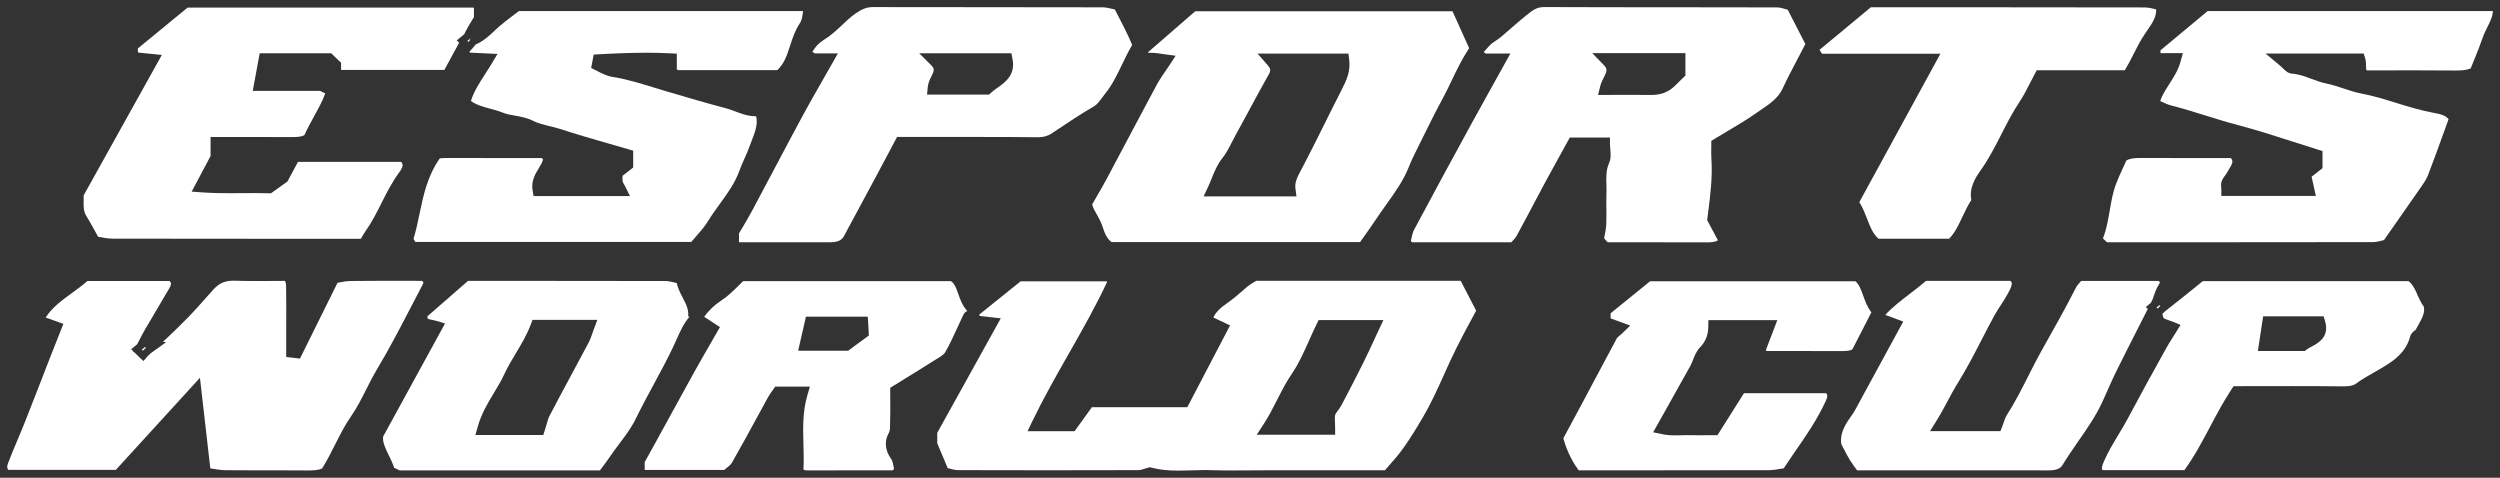
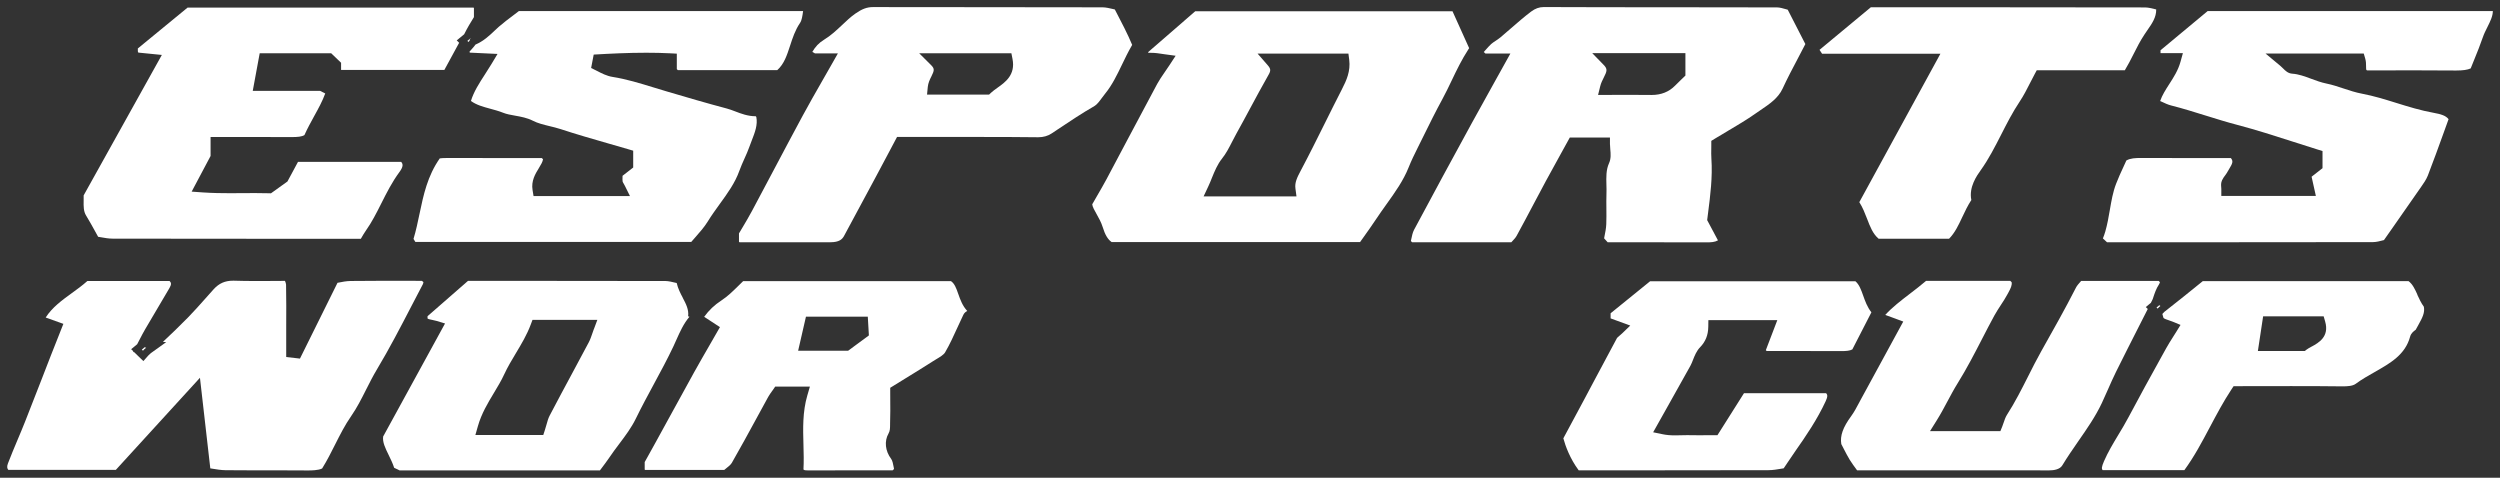
<svg xmlns="http://www.w3.org/2000/svg" width="100%" height="100%" viewBox="0 0 157 30" fill="none">
  <rect x="0" y="0" width="157" height="30" fill="#333333" stroke="none" />
  <g clip-path="url(#clip0_97_4147)">
    <path d="M135.501 19.38C135.553 19.321 135.605 19.261 135.671 19.217C135.651 19.208 135.623 19.193 135.594 19.175C135.539 19.222 135.485 19.266 135.428 19.312C135.453 19.334 135.476 19.358 135.501 19.38Z" fill="white" />
    <path d="M29.422 2.637C29.475 2.578 29.527 2.518 29.5 2.47C29.506 2.454 29.513 2.443 29.52 2.428C29.463 2.474 29.406 2.52 29.35 2.569C29.375 2.591 29.397 2.615 29.422 2.639V2.637Z" fill="white" />
    <path d="M8.906 21.956C8.931 21.978 8.954 22.002 8.979 22.024C9.031 21.965 9.083 21.905 9.181 21.835C9.122 21.83 9.106 21.815 9.092 21.802L8.906 21.956Z" fill="white" />
    <path d="M29.535 2.413C29.535 2.413 29.524 2.421 29.52 2.426C29.513 2.439 29.507 2.452 29.5 2.468C29.564 2.441 29.551 2.426 29.535 2.413Z" fill="white" />
    <path d="M135.614 19.158C135.614 19.158 135.601 19.169 135.594 19.175C135.621 19.193 135.647 19.211 135.67 19.217C135.643 19.186 135.629 19.171 135.614 19.158Z" fill="white" />
    <path d="M75.063 0.705L72.099 3.276L72.119 3.316H72.235C72.322 3.316 72.406 3.316 72.487 3.323C72.617 3.331 72.737 3.349 72.889 3.371C72.96 3.382 73.037 3.393 73.128 3.406L73.83 3.501L73.451 4.081C73.344 4.241 73.244 4.389 73.146 4.53C72.96 4.801 72.799 5.035 72.669 5.275C72.04 6.445 71.418 7.619 70.795 8.793C70.359 9.615 69.923 10.439 69.485 11.261C69.31 11.589 69.121 11.913 68.903 12.29C68.808 12.457 68.703 12.634 68.592 12.83C68.605 12.986 68.737 13.22 68.867 13.447C69.005 13.691 69.16 13.967 69.255 14.277C69.396 14.74 69.569 15.031 69.805 15.2H85.414C85.487 15.099 85.56 14.998 85.632 14.894C85.891 14.528 86.162 14.152 86.412 13.773C86.623 13.453 86.848 13.14 87.064 12.836C87.613 12.07 88.131 11.345 88.463 10.51C88.631 10.087 88.833 9.679 89.037 9.269C89.156 9.034 89.272 8.796 89.389 8.56C89.766 7.795 90.157 7.002 90.575 6.238C90.784 5.852 90.98 5.447 91.168 5.052C91.477 4.404 91.799 3.737 92.211 3.104L92.263 3.025L91.218 0.709H75.068L75.063 0.705ZM84.281 5.59C83.918 6.295 83.559 7.018 83.211 7.718C82.72 8.705 82.212 9.728 81.685 10.719C81.453 11.155 81.303 11.47 81.353 11.836L81.419 12.334H75.586L75.879 11.71C75.963 11.534 76.038 11.349 76.108 11.171C76.278 10.754 76.453 10.322 76.744 9.959C76.999 9.639 77.18 9.285 77.373 8.908C77.46 8.738 77.546 8.569 77.639 8.403C77.937 7.87 78.232 7.319 78.518 6.788C78.888 6.101 79.27 5.389 79.665 4.697C79.817 4.433 79.806 4.318 79.609 4.092L78.977 3.367H84.681L84.731 3.752C84.822 4.464 84.56 5.05 84.281 5.588V5.59Z" fill="white" />
    <path d="M121.86 3.371L116.765 12.695C116.984 13.039 117.119 13.398 117.256 13.748C117.447 14.246 117.614 14.683 117.978 14.993H122.401C122.767 14.623 122.993 14.143 123.23 13.636C123.398 13.279 123.57 12.914 123.8 12.561C123.634 11.748 124.145 11.03 124.402 10.671C124.897 9.976 125.274 9.234 125.677 8.447C126.028 7.756 126.394 7.042 126.842 6.37C127.089 6 127.296 5.59 127.498 5.193C127.594 5.008 127.686 4.823 127.782 4.647L127.909 4.411H133.44C133.635 4.091 133.803 3.761 133.979 3.413C134.189 2.994 134.408 2.562 134.683 2.15C134.737 2.069 134.794 1.987 134.85 1.904C135.144 1.483 135.42 1.084 135.41 0.593C135.394 0.588 135.378 0.584 135.364 0.582C135.128 0.522 134.905 0.467 134.701 0.467C131.09 0.458 127.479 0.456 123.864 0.456H117.489L114.265 3.131L114.425 3.373H121.862L121.86 3.371Z" fill="white" />
    <path d="M101.108 9.075C101.108 9.168 101.117 9.269 101.126 9.375C101.151 9.648 101.18 9.957 101.049 10.245C100.858 10.666 100.87 11.124 100.883 11.607C100.888 11.801 100.895 12.001 100.885 12.204C100.874 12.497 100.879 12.799 100.881 13.092C100.883 13.414 100.888 13.746 100.874 14.079C100.863 14.346 100.81 14.601 100.76 14.85C100.754 14.89 100.745 14.927 100.738 14.967L100.963 15.216H104.181C105.156 15.216 106.121 15.216 107.087 15.22H107.169C107.461 15.22 107.684 15.209 107.888 15.095L107.21 13.823L107.273 13.323C107.405 12.296 107.555 11.135 107.475 9.954C107.461 9.743 107.464 9.536 107.468 9.338C107.468 9.254 107.47 9.17 107.47 9.089V8.846L107.682 8.716C107.963 8.544 108.241 8.379 108.513 8.218C109.122 7.857 109.697 7.518 110.239 7.136C110.344 7.062 110.453 6.989 110.559 6.916C111.132 6.528 111.671 6.163 111.947 5.566C112.241 4.929 112.57 4.303 112.89 3.699C113.028 3.435 113.168 3.173 113.303 2.908L113.376 2.767L112.27 0.61C112.238 0.602 112.204 0.593 112.17 0.582C111.975 0.524 111.772 0.467 111.6 0.465C109.383 0.458 107.166 0.456 104.949 0.456C102.285 0.456 99.618 0.454 96.947 0.443C96.663 0.443 96.409 0.535 96.147 0.732C95.723 1.053 95.307 1.415 94.906 1.763C94.686 1.957 94.464 2.148 94.239 2.338C94.13 2.428 94.021 2.501 93.915 2.571C93.815 2.637 93.719 2.699 93.646 2.765C93.524 2.878 93.408 3.01 93.285 3.149C93.251 3.188 93.214 3.228 93.18 3.267L93.285 3.362H94.852C94.852 3.362 94.048 4.81 93.828 5.204C93.351 6.059 92.883 6.899 92.424 7.74C91.231 9.926 89.999 12.186 88.803 14.432C88.713 14.603 88.667 14.828 88.622 15.046C88.615 15.077 88.61 15.106 88.603 15.137L88.683 15.214H94.911C94.923 15.2 94.937 15.187 94.948 15.174C95.066 15.049 95.18 14.93 95.246 14.806C95.618 14.13 95.983 13.433 96.34 12.761C96.588 12.294 96.833 11.829 97.083 11.365C97.401 10.774 97.725 10.188 98.044 9.615L98.584 8.637H101.105V9.078L101.108 9.075ZM100.933 5.96H100.359L100.493 5.418C100.542 5.217 100.633 5.035 100.715 4.874C100.92 4.468 100.967 4.338 100.715 4.08L99.993 3.338H105.844V4.746L105.56 5.019C105.442 5.134 105.312 5.255 105.19 5.383C104.811 5.768 104.32 5.964 103.727 5.964H103.686C103.316 5.958 102.946 5.958 102.571 5.958C102.307 5.958 101.22 5.96 100.935 5.96H100.933Z" fill="white" />
    <path d="M42.877 18.695C42.731 18.42 42.575 18.118 42.497 17.774C42.468 17.767 42.441 17.761 42.413 17.754C42.182 17.699 41.979 17.651 41.8 17.648C39.342 17.64 36.887 17.64 34.431 17.64H29.389L26.849 19.858C26.84 19.968 26.856 20.008 26.856 20.008C26.89 20.039 27.049 20.072 27.144 20.09C27.242 20.11 27.337 20.129 27.426 20.156L27.948 20.314L24.062 27.413C24.012 27.766 24.196 28.143 24.41 28.579C24.534 28.835 24.664 29.097 24.753 29.377L25.093 29.54H37.675C37.702 29.502 37.732 29.467 37.759 29.43C37.925 29.209 38.097 28.982 38.254 28.751C38.456 28.449 38.674 28.16 38.886 27.878C39.281 27.354 39.653 26.858 39.928 26.294C40.285 25.563 40.675 24.838 41.055 24.137C41.477 23.357 41.913 22.551 42.295 21.742C42.361 21.606 42.422 21.467 42.481 21.33C42.702 20.837 42.929 20.325 43.299 19.891L43.215 19.863C43.265 19.438 43.083 19.094 42.874 18.697L42.877 18.695ZM37.291 20.676C37.257 20.768 37.227 20.856 37.198 20.94C37.132 21.134 37.071 21.315 36.975 21.498C36.632 22.143 36.287 22.787 35.94 23.432C35.469 24.305 34.986 25.208 34.518 26.1C34.431 26.263 34.377 26.462 34.318 26.673C34.286 26.785 34.254 26.898 34.218 27.01L34.118 27.317H29.854L30.013 26.759C30.236 25.975 30.633 25.314 31.02 24.672C31.256 24.278 31.481 23.908 31.66 23.518C31.876 23.051 32.142 22.606 32.401 22.176C32.739 21.612 33.091 21.03 33.332 20.378L33.441 20.087H37.514L37.293 20.678L37.291 20.676Z" fill="white" />
    <path d="M59.724 17.657H46.668C46.566 17.756 46.464 17.856 46.366 17.953C46.039 18.274 45.703 18.609 45.303 18.869C44.869 19.153 44.526 19.475 44.222 19.896L45.212 20.544C45.212 20.544 44.717 21.407 44.569 21.663C44.244 22.225 43.91 22.806 43.59 23.381C43.047 24.36 42.509 25.34 41.973 26.323C41.703 26.816 41.432 27.308 41.162 27.801C41.003 28.09 40.844 28.376 40.676 28.678L40.487 29.017V29.489L40.512 29.513H45.48C45.516 29.485 45.553 29.454 45.591 29.423C45.739 29.306 45.891 29.185 45.959 29.066C46.498 28.127 47.025 27.16 47.533 26.226C47.77 25.794 48.006 25.36 48.242 24.928C48.315 24.798 48.397 24.684 48.469 24.584C48.496 24.547 48.524 24.512 48.547 24.476L48.681 24.28H50.861L50.698 24.84C50.4 25.862 50.427 26.918 50.457 27.936C50.471 28.445 50.486 28.969 50.457 29.482C50.509 29.535 50.58 29.542 50.757 29.542H50.818C51.715 29.537 52.612 29.537 53.507 29.537H56.058L56.145 29.454C56.138 29.421 56.131 29.385 56.127 29.352C56.088 29.143 56.049 28.929 55.963 28.815C55.59 28.323 55.527 27.702 55.797 27.228C55.895 27.059 55.895 26.898 55.897 26.677C55.897 26.618 55.897 26.559 55.899 26.497C55.915 26.038 55.913 25.576 55.908 25.129C55.908 24.948 55.906 24.769 55.906 24.595V24.353C55.906 24.353 56.608 23.919 56.849 23.771C57.448 23.404 58.014 23.055 58.577 22.694C58.648 22.648 58.723 22.604 58.8 22.557C59.029 22.421 59.266 22.278 59.352 22.13C59.647 21.623 59.888 21.094 60.142 20.535C60.258 20.279 60.376 20.021 60.499 19.768C60.56 19.642 60.658 19.572 60.744 19.53C60.44 19.202 60.304 18.812 60.179 18.459C60.045 18.074 59.945 17.814 59.727 17.659L59.724 17.657ZM53.262 22.026H50.123L50.614 19.887H54.498L54.566 21.064L53.262 22.026Z" fill="white" />
-     <path d="M78.886 17.639C78.843 17.666 78.797 17.692 78.754 17.718C78.598 17.811 78.45 17.899 78.334 17.998L78.121 18.183C77.782 18.479 77.432 18.783 77.037 19.056C76.608 19.353 76.337 19.635 76.199 19.939L77.248 20.435L74.563 25.571H68.571L67.486 27.078H64.53L64.832 26.45C65.537 24.994 66.341 23.577 67.12 22.209C67.953 20.746 68.812 19.237 69.528 17.703L69.489 17.666H64.096L61.496 19.757L61.527 19.843L62.849 19.99L58.858 27.184V27.836L59.517 29.398C59.551 29.407 59.588 29.416 59.622 29.425C59.812 29.475 59.992 29.522 60.144 29.524C62.02 29.53 63.897 29.533 65.77 29.533C67.644 29.533 69.587 29.53 71.492 29.524C71.615 29.524 71.765 29.475 71.899 29.431C71.974 29.407 72.044 29.385 72.101 29.369L72.217 29.341L72.333 29.372C72.812 29.497 73.321 29.555 73.989 29.555C74.264 29.555 74.536 29.546 74.809 29.537C75.088 29.528 75.365 29.519 75.64 29.519C75.751 29.519 75.863 29.519 75.974 29.524C76.403 29.537 76.864 29.544 77.423 29.544C77.802 29.544 78.182 29.541 78.561 29.539C78.943 29.537 79.324 29.533 79.706 29.533H86.972C87.066 29.425 87.159 29.319 87.252 29.213C87.552 28.872 87.838 28.548 88.083 28.204C88.572 27.523 88.996 26.82 89.348 26.223C89.859 25.357 90.282 24.419 90.691 23.511C90.927 22.987 91.171 22.447 91.431 21.92C91.738 21.297 92.07 20.684 92.39 20.091C92.494 19.898 92.601 19.704 92.703 19.51L91.732 17.635H78.882L78.886 17.639ZM86.584 20.724C86.477 20.953 86.373 21.175 86.273 21.394C86.048 21.878 85.837 22.334 85.61 22.793C85.223 23.57 84.803 24.386 84.249 25.439C84.181 25.567 84.097 25.679 84.022 25.778C83.942 25.884 83.87 25.983 83.849 26.056C83.817 26.17 83.826 26.333 83.836 26.521C83.842 26.631 83.847 26.743 83.847 26.862V27.303H78.92L79.363 26.626C79.679 26.144 79.94 25.628 80.192 25.133C80.472 24.58 80.762 24.009 81.13 23.469C81.555 22.848 81.871 22.143 82.205 21.396C82.357 21.056 82.514 20.704 82.686 20.351L82.809 20.1H86.877L86.584 20.724Z" fill="white" />
    <path d="M5.41 13.541C5.612 13.872 5.796 14.207 5.992 14.561C6.046 14.663 6.103 14.764 6.162 14.87C6.207 14.879 6.255 14.885 6.301 14.894C6.56 14.94 6.828 14.987 7.082 14.987C10.037 14.993 12.992 14.995 15.948 14.995H22.662C22.669 14.982 22.676 14.971 22.683 14.958C22.778 14.795 22.866 14.639 22.971 14.491C23.35 13.956 23.643 13.376 23.952 12.761C24.282 12.107 24.622 11.431 25.081 10.809C25.34 10.459 25.313 10.294 25.192 10.166H18.714L18.051 11.398L17.017 12.14L16.861 12.136C16.579 12.127 16.295 12.125 16.013 12.125C15.75 12.125 15.489 12.125 15.225 12.129C14.96 12.129 14.691 12.133 14.426 12.133C13.962 12.133 13.351 12.127 12.722 12.083L12.036 12.034L13.224 9.796V8.604H16.213C16.854 8.602 17.492 8.604 18.131 8.608H18.34C18.689 8.608 18.948 8.586 19.119 8.483C19.305 8.064 19.521 7.676 19.727 7.299C19.995 6.815 20.25 6.35 20.425 5.869L20.1 5.706H15.873L16.309 3.345H20.799L21.42 3.942V4.393H27.905L28.834 2.686L28.681 2.538L29.149 2.153C29.352 1.745 29.565 1.392 29.763 1.075V0.502L29.738 0.478H11.779L8.656 3.043C8.647 3.21 8.656 3.267 8.69 3.303L10.164 3.45L5.253 12.27C5.258 12.389 5.256 12.506 5.253 12.62C5.247 12.955 5.242 13.27 5.408 13.539L5.41 13.541Z" fill="white" />
    <path d="M31.244 3.389L30.867 4.017C30.733 4.239 30.593 4.455 30.456 4.669C30.095 5.228 29.75 5.759 29.575 6.341C29.918 6.592 30.336 6.705 30.774 6.824C31.042 6.896 31.319 6.971 31.592 7.079C31.815 7.17 32.076 7.216 32.351 7.264C32.721 7.33 33.105 7.399 33.464 7.582C33.784 7.745 34.134 7.828 34.504 7.919C34.733 7.974 34.97 8.031 35.208 8.108C36.192 8.432 37.212 8.725 38.2 9.009C38.613 9.128 39.029 9.247 39.442 9.368L39.765 9.463V10.519L39.095 11.041C39.095 11.058 39.095 11.076 39.095 11.094C39.09 11.23 39.088 11.329 39.101 11.404C39.106 11.429 39.145 11.492 39.17 11.537C39.197 11.585 39.224 11.633 39.249 11.682L39.562 12.314H33.507L33.446 11.944C33.348 11.362 33.618 10.919 33.836 10.565C33.979 10.331 34.079 10.162 34.102 9.999L34.025 9.926H31.131C30.238 9.926 29.346 9.926 28.451 9.921H28.126C27.819 9.921 27.676 9.937 27.617 9.948C26.845 11.05 26.593 12.25 26.349 13.414C26.24 13.938 26.127 14.478 25.968 15.005L26.086 15.194H43.41C43.492 15.097 43.578 15 43.663 14.905C43.942 14.59 44.228 14.264 44.442 13.918C44.678 13.533 44.946 13.165 45.203 12.808C45.696 12.129 46.159 11.488 46.427 10.739C46.522 10.47 46.641 10.21 46.752 9.961C46.865 9.71 46.972 9.474 47.056 9.232C47.104 9.1 47.154 8.967 47.206 8.835C47.413 8.304 47.592 7.842 47.497 7.346C47.486 7.33 47.472 7.315 47.461 7.3H47.454C46.968 7.3 46.543 7.139 46.17 6.995C45.986 6.925 45.811 6.859 45.636 6.813C44.378 6.48 43.111 6.108 41.886 5.746L41.777 5.713C41.534 5.64 41.291 5.568 41.05 5.493C40.171 5.224 39.342 4.968 38.468 4.83C38.1 4.77 37.784 4.605 37.477 4.446C37.359 4.385 37.241 4.323 37.123 4.27L37.284 3.428C38.325 3.367 39.447 3.312 40.585 3.312C41.109 3.312 41.598 3.323 42.073 3.347L42.504 3.369V4.341L42.57 4.404H48.812C49.241 4.021 49.416 3.486 49.616 2.873C49.773 2.391 49.934 1.893 50.243 1.439C50.357 1.274 50.393 0.994 50.434 0.696H32.585C32.473 0.78 32.364 0.864 32.258 0.945C31.93 1.192 31.622 1.423 31.333 1.675C31.235 1.76 31.14 1.851 31.044 1.941C30.727 2.243 30.37 2.58 29.861 2.8C29.836 2.84 29.804 2.88 29.77 2.919L29.482 3.248L29.505 3.305L31.249 3.387L31.244 3.389Z" fill="white" />
    <path d="M116.524 17.664H103.625L101.146 19.674V19.995L102.38 20.445L101.881 20.927C101.824 20.982 101.762 21.033 101.703 21.084C101.644 21.132 101.565 21.2 101.546 21.231C101.067 22.115 100.595 23.003 100.124 23.891C99.906 24.303 99.686 24.717 99.466 25.129C99.175 25.673 98.882 26.215 98.559 26.817L98.178 27.526C98.311 28.015 98.593 28.797 99.141 29.535H104.513C106.705 29.535 108.881 29.535 111.055 29.527C111.341 29.527 111.636 29.474 111.9 29.43C111.938 29.423 111.977 29.416 112.016 29.41C112.088 29.3 112.159 29.198 112.225 29.099C112.42 28.806 112.591 28.555 112.763 28.306C113.404 27.396 114.13 26.33 114.657 25.186C114.789 24.902 114.771 24.783 114.681 24.693H109.522L107.856 27.33H107.602C107.452 27.33 106.828 27.334 106.666 27.334C106.458 27.334 106.246 27.334 106.038 27.328C105.997 27.328 105.953 27.328 105.913 27.328C105.798 27.328 105.685 27.33 105.572 27.334C105.449 27.337 105.327 27.341 105.203 27.341C104.89 27.341 104.647 27.319 104.413 27.27L103.818 27.147L104.699 25.578C105.195 24.699 105.678 23.84 106.155 22.976C106.214 22.868 106.267 22.738 106.319 22.604C106.424 22.337 106.543 22.033 106.778 21.793C107.107 21.454 107.27 21.044 107.28 20.537L107.286 20.103H111.616L110.894 21.991L110.948 22.044H113.338C114.02 22.044 114.703 22.044 115.387 22.049H115.623C115.941 22.049 116.166 22.031 116.327 21.943L117.524 19.614C117.263 19.286 117.129 18.907 117.009 18.567C116.877 18.2 116.763 17.873 116.523 17.666L116.524 17.664Z" fill="white" />
    <path d="M135.648 17.739C135.648 17.739 135.635 17.703 135.571 17.644H130.696C130.683 17.657 130.671 17.673 130.658 17.686C130.542 17.816 130.433 17.939 130.372 18.06C129.69 19.398 128.941 20.724 128.218 22.009L128.193 22.053C127.903 22.568 127.628 23.113 127.365 23.637C126.958 24.441 126.539 25.274 126.033 26.058C125.949 26.191 125.887 26.365 125.831 26.534C125.799 26.625 125.77 26.713 125.738 26.794L125.624 27.074H121.206L121.624 26.404C121.87 26.014 122.085 25.609 122.294 25.217C122.501 24.831 122.714 24.43 122.953 24.047C123.505 23.161 123.998 22.207 124.473 21.286C124.721 20.806 124.977 20.308 125.242 19.823C125.372 19.587 125.517 19.365 125.658 19.149C125.804 18.926 125.942 18.717 126.056 18.501L126.118 18.389C126.272 18.105 126.365 17.919 126.331 17.721L126.247 17.64H120.956C120.624 17.924 120.279 18.188 119.945 18.444C119.371 18.884 118.83 19.299 118.394 19.777L119.525 20.193L118.651 21.799C118.046 22.91 117.451 24.005 116.854 25.098C116.811 25.175 116.77 25.254 116.729 25.331C116.589 25.596 116.445 25.871 116.257 26.129C115.734 26.841 115.546 27.372 115.634 27.889C115.691 28 115.746 28.103 115.797 28.204C115.928 28.456 116.038 28.672 116.163 28.876C116.295 29.088 116.445 29.291 116.589 29.487C116.599 29.502 116.611 29.52 116.624 29.535H125.919C126.835 29.535 127.75 29.535 128.668 29.54H128.684C128.975 29.54 129.357 29.485 129.513 29.225C129.828 28.704 130.178 28.2 130.514 27.713C131.071 26.913 131.596 26.157 131.993 25.316C132.125 25.038 132.248 24.759 132.371 24.477C132.534 24.106 132.702 23.725 132.886 23.353C133.348 22.421 133.828 21.476 134.292 20.561C134.488 20.178 134.683 19.792 134.88 19.404L134.755 19.283L135.074 19.019L135.191 18.783C135.203 18.748 135.215 18.713 135.225 18.68C135.315 18.409 135.407 18.129 135.58 17.867C135.639 17.774 135.641 17.734 135.641 17.734L135.648 17.739Z" fill="white" />
    <path d="M151.811 18.499C151.653 18.151 151.512 17.847 151.259 17.657H138.333C137.56 18.283 136.765 18.928 135.952 19.561L135.927 19.578C135.911 19.59 135.871 19.636 135.843 19.667L135.797 19.717C135.797 19.717 135.802 19.731 135.802 19.739C135.822 19.821 135.855 19.944 135.868 19.968C135.927 20.024 136.077 20.072 136.207 20.116C136.295 20.145 136.382 20.173 136.458 20.206L136.937 20.405L136.67 20.839C136.602 20.949 136.533 21.057 136.463 21.167C136.316 21.398 136.166 21.636 136.034 21.874L135.722 22.438C135.041 23.668 134.337 24.941 133.669 26.204C133.469 26.583 133.249 26.948 133.033 27.305C132.697 27.865 132.379 28.392 132.131 28.965C131.975 29.326 131.972 29.443 132.05 29.526H137.177C137.794 28.683 138.28 27.768 138.791 26.803C139.205 26.025 139.631 25.219 140.136 24.454L140.27 24.252C140.27 24.252 143.332 24.247 143.9 24.247C145.175 24.247 146.153 24.252 147.076 24.263H147.143C147.393 24.263 147.745 24.247 147.936 24.106C148.315 23.824 148.731 23.591 149.133 23.362C150.119 22.802 151.05 22.275 151.355 21.141C151.412 20.929 151.573 20.808 151.669 20.737C151.682 20.729 151.695 20.718 151.707 20.709C151.76 20.608 151.816 20.506 151.873 20.407C152.132 19.944 152.29 19.631 152.218 19.264C152.041 19.019 151.923 18.759 151.804 18.503L151.811 18.499ZM145.175 21.762C145.056 21.826 144.943 21.888 144.859 21.951L144.736 22.044H141.795L142.124 19.867H145.926L146.019 20.189C146.299 21.152 145.597 21.533 145.179 21.762H145.175Z" fill="white" />
    <path d="M135.681 3.151V3.336H137.086L136.932 3.891C136.784 4.42 136.503 4.858 136.23 5.281C136.003 5.634 135.785 5.973 135.657 6.345C135.672 6.352 135.685 6.359 135.698 6.363C135.939 6.475 136.146 6.574 136.352 6.625C137.091 6.812 137.822 7.042 138.531 7.262C139.174 7.462 139.837 7.669 140.496 7.841C141.688 8.154 142.878 8.538 144.03 8.908C144.532 9.069 145.035 9.232 145.539 9.388L145.854 9.485V10.562L145.168 11.098L145.436 12.303H139.499V11.862C139.499 11.825 139.497 11.787 139.492 11.754C139.482 11.638 139.469 11.479 139.547 11.316C139.606 11.19 139.68 11.091 139.747 11.003C139.788 10.95 139.823 10.899 139.846 10.86C139.887 10.783 139.933 10.708 139.98 10.631C140.201 10.267 140.268 10.13 140.098 9.926H137.198C136.337 9.926 135.476 9.926 134.615 9.921H134.454C134.104 9.921 133.789 9.934 133.536 10.078C133.477 10.208 133.418 10.338 133.359 10.465C133.188 10.833 133.028 11.181 132.891 11.541C132.691 12.058 132.598 12.605 132.498 13.184C132.423 13.627 132.343 14.083 132.214 14.535C132.171 14.687 132.117 14.832 132.062 14.973L132.321 15.214H138.558C142.041 15.214 145.53 15.214 149.018 15.205C149.232 15.205 149.471 15.141 149.662 15.09C149.679 15.086 149.697 15.081 149.713 15.077L150.311 14.224C150.877 13.42 151.406 12.664 151.928 11.906L152.017 11.781C152.199 11.521 152.369 11.276 152.469 11.023C152.817 10.128 153.146 9.21 153.468 8.322C153.568 8.042 153.67 7.762 153.77 7.484C153.6 7.262 153.293 7.167 152.848 7.088C152.031 6.942 151.247 6.7 150.489 6.464C149.759 6.237 149.068 6.024 148.348 5.887C147.935 5.81 147.539 5.678 147.158 5.552C146.802 5.433 146.463 5.321 146.113 5.25C145.768 5.18 145.446 5.061 145.134 4.944C144.729 4.794 144.349 4.653 143.951 4.627C143.688 4.609 143.522 4.444 143.376 4.296C143.326 4.248 143.272 4.19 143.208 4.138L142.276 3.362H148.444L148.537 3.682C148.587 3.851 148.589 4.012 148.589 4.155C148.589 4.23 148.589 4.367 148.61 4.395C148.61 4.395 148.621 4.406 148.655 4.422C149.125 4.422 151.104 4.417 151.621 4.417C152.472 4.417 153.33 4.42 154.186 4.428H154.257C154.67 4.428 154.963 4.387 155.16 4.296C155.235 4.109 155.308 3.926 155.38 3.75C155.574 3.272 155.758 2.822 155.912 2.368C155.994 2.128 156.106 1.903 156.215 1.688C156.389 1.337 156.548 1.024 156.551 0.694H138.642L135.687 3.151H135.681Z" fill="white" />
    <path d="M26.552 17.86C26.567 17.829 26.581 17.776 26.592 17.714L26.492 17.637C26.143 17.637 24.578 17.633 24.146 17.633C23.31 17.633 22.631 17.637 22.011 17.646C21.754 17.651 21.484 17.701 21.248 17.75C21.229 17.754 21.213 17.756 21.195 17.761L18.837 22.52L18.515 22.482L17.974 22.421V20.482C17.979 19.627 17.981 18.743 17.965 17.877C17.965 17.818 17.933 17.73 17.897 17.639C17.638 17.639 17.384 17.642 17.132 17.644C16.789 17.646 16.45 17.648 16.114 17.648C15.569 17.648 15.121 17.642 14.708 17.628C14.681 17.628 14.656 17.628 14.629 17.628C14.129 17.628 13.756 17.794 13.42 18.162C13.243 18.355 13.07 18.554 12.895 18.75C12.543 19.146 12.18 19.556 11.798 19.946C11.292 20.462 10.776 20.958 10.231 21.471L10.438 21.486L9.475 22.176L9.316 22.324L9.004 22.676L8.657 22.341L8.43 22.119L8.357 22.103L8.377 22.066L8.237 21.929L8.614 21.619C8.614 21.619 8.729 21.398 8.777 21.306C8.884 21.096 8.998 20.881 9.12 20.671C9.381 20.224 9.645 19.779 9.908 19.334C10.154 18.92 10.399 18.505 10.642 18.089C10.774 17.864 10.76 17.75 10.651 17.648H5.486C5.175 17.926 4.838 18.17 4.509 18.408C3.878 18.867 3.276 19.305 2.869 19.94L3.98 20.338L3.619 21.251C3.471 21.621 3.323 21.993 3.178 22.366C2.994 22.837 2.812 23.308 2.631 23.778C2.285 24.672 1.938 25.567 1.583 26.459C1.427 26.854 1.263 27.244 1.097 27.636C0.895 28.116 0.686 28.612 0.5 29.101C0.425 29.297 0.443 29.414 0.52 29.506H7.276L12.557 23.725L13.207 29.414C13.234 29.418 13.261 29.423 13.291 29.427C13.593 29.478 13.879 29.524 14.158 29.528C14.751 29.535 15.346 29.537 15.941 29.537H17.57C18.136 29.537 18.699 29.537 19.265 29.544H19.362C19.523 29.544 19.989 29.544 20.23 29.42C20.541 28.92 20.796 28.411 21.043 27.92C21.361 27.292 21.659 26.697 22.061 26.12C22.415 25.611 22.695 25.056 22.992 24.467C23.208 24.04 23.43 23.599 23.685 23.176C24.444 21.909 25.139 20.572 25.811 19.276C26.056 18.805 26.302 18.331 26.549 17.862L26.552 17.86Z" fill="white" />
    <path d="M52.616 3.36L52.246 4.012C52.046 4.367 51.846 4.715 51.648 5.059C51.215 5.816 50.803 6.535 50.406 7.271C49.784 8.423 49.161 9.6 48.559 10.736C48.114 11.576 47.669 12.418 47.221 13.255C47.04 13.594 46.847 13.92 46.642 14.264C46.565 14.392 46.488 14.524 46.408 14.658V15.183L46.44 15.213H50.404C50.981 15.213 51.558 15.213 52.135 15.213H52.144C52.712 15.213 52.891 15.024 53.005 14.819C53.602 13.722 54.19 12.62 54.781 11.518L55.049 11.018C55.312 10.527 55.574 10.034 55.835 9.542L56.334 8.601H57.797C58.422 8.601 59.049 8.601 59.674 8.601C60.301 8.601 60.925 8.601 61.552 8.601C63.013 8.601 64.132 8.608 65.182 8.619H65.205C65.52 8.619 65.807 8.537 66.036 8.385L66.386 8.152C67.142 7.647 67.924 7.125 68.734 6.656C68.896 6.563 69.041 6.363 69.198 6.151C69.266 6.059 69.334 5.968 69.402 5.883C69.848 5.336 70.147 4.708 70.468 4.045C70.652 3.659 70.845 3.263 71.067 2.879C71.074 2.866 71.088 2.844 71.101 2.82C70.961 2.483 70.802 2.146 70.606 1.751C70.461 1.458 70.311 1.17 70.147 0.857L70.011 0.595C69.977 0.586 69.943 0.579 69.909 0.57C69.684 0.518 69.452 0.462 69.241 0.46C66.656 0.454 64.071 0.451 61.486 0.451C59.267 0.451 57.045 0.451 54.822 0.445C54.445 0.445 54.133 0.562 53.709 0.859C53.418 1.064 53.157 1.311 52.882 1.571C52.539 1.895 52.182 2.232 51.758 2.489C51.417 2.697 51.203 2.935 51.013 3.261L51.183 3.355H52.621L52.616 3.36ZM63.515 3.344L63.585 3.701C63.785 4.702 63.124 5.169 62.642 5.51C62.497 5.614 62.358 5.711 62.247 5.816L62.115 5.94H58.218L58.265 5.457C58.29 5.206 58.395 4.99 58.49 4.801C58.67 4.431 58.708 4.325 58.477 4.093L57.727 3.347H63.512L63.515 3.344Z" fill="white" />
  </g>
  <defs>
    <clipPath id="clip0_97_4147">
      <rect width="157" height="30" fill="white" />
    </clipPath>
  </defs>
</svg>